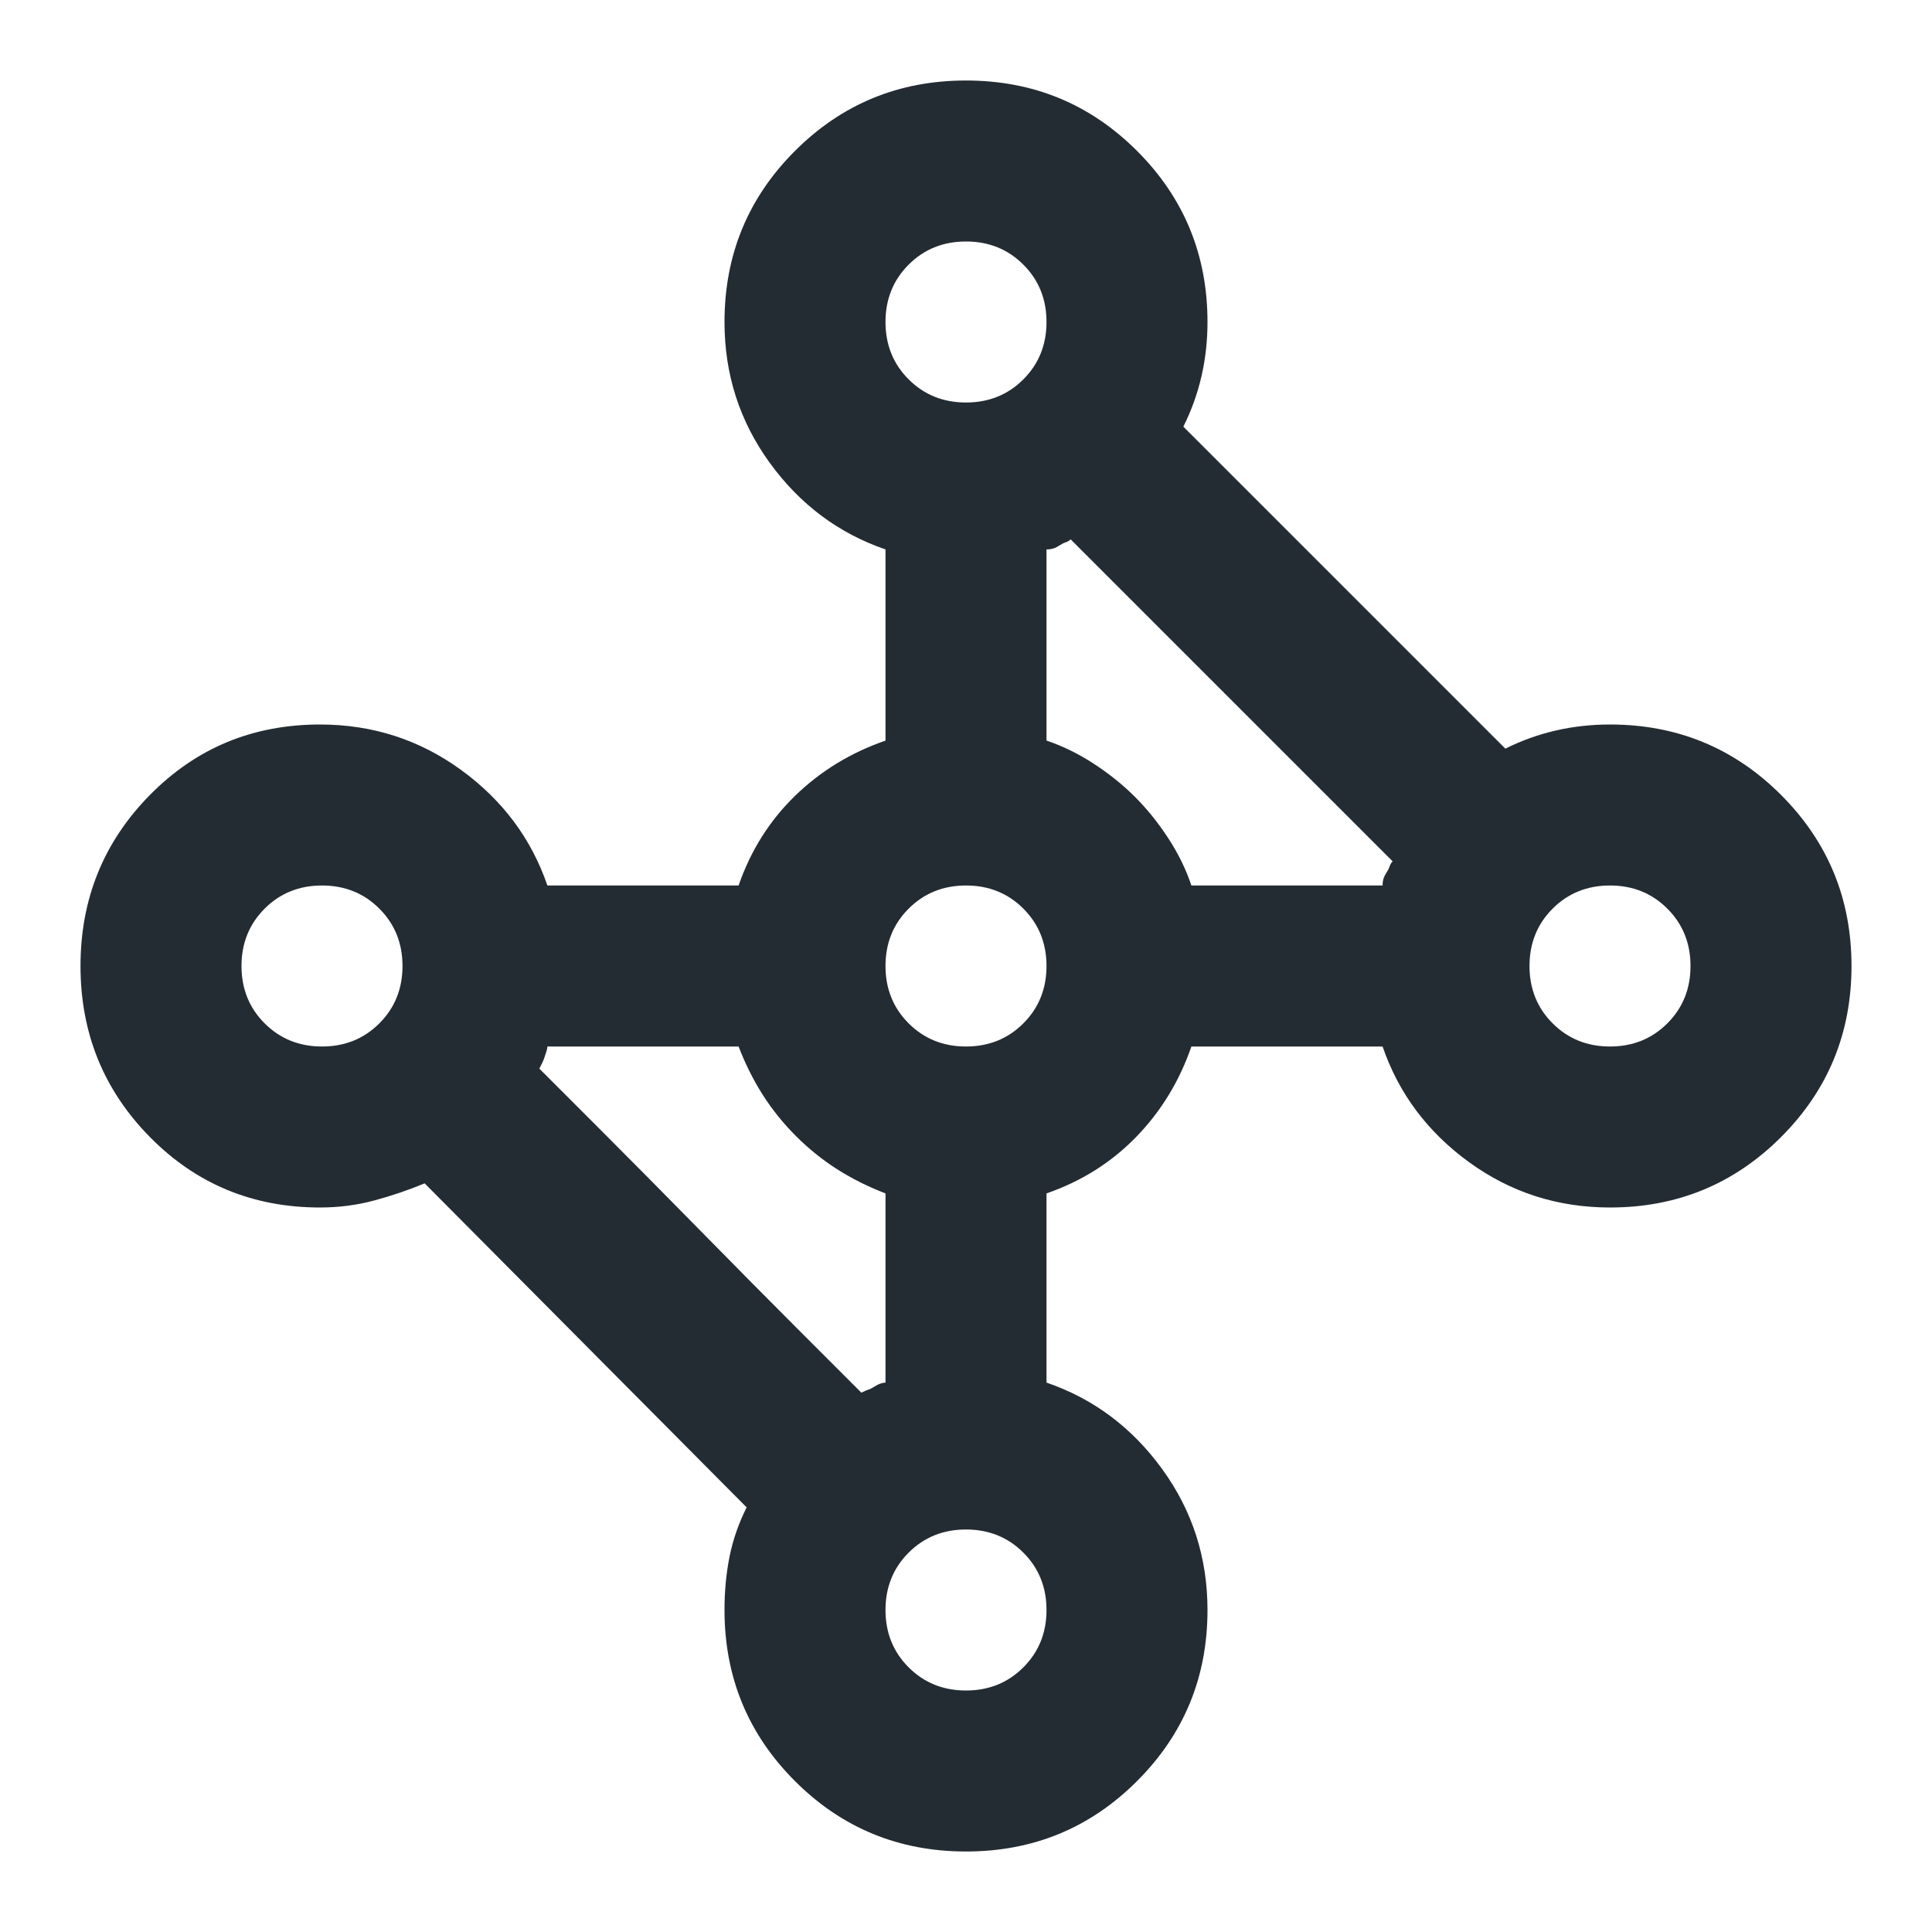
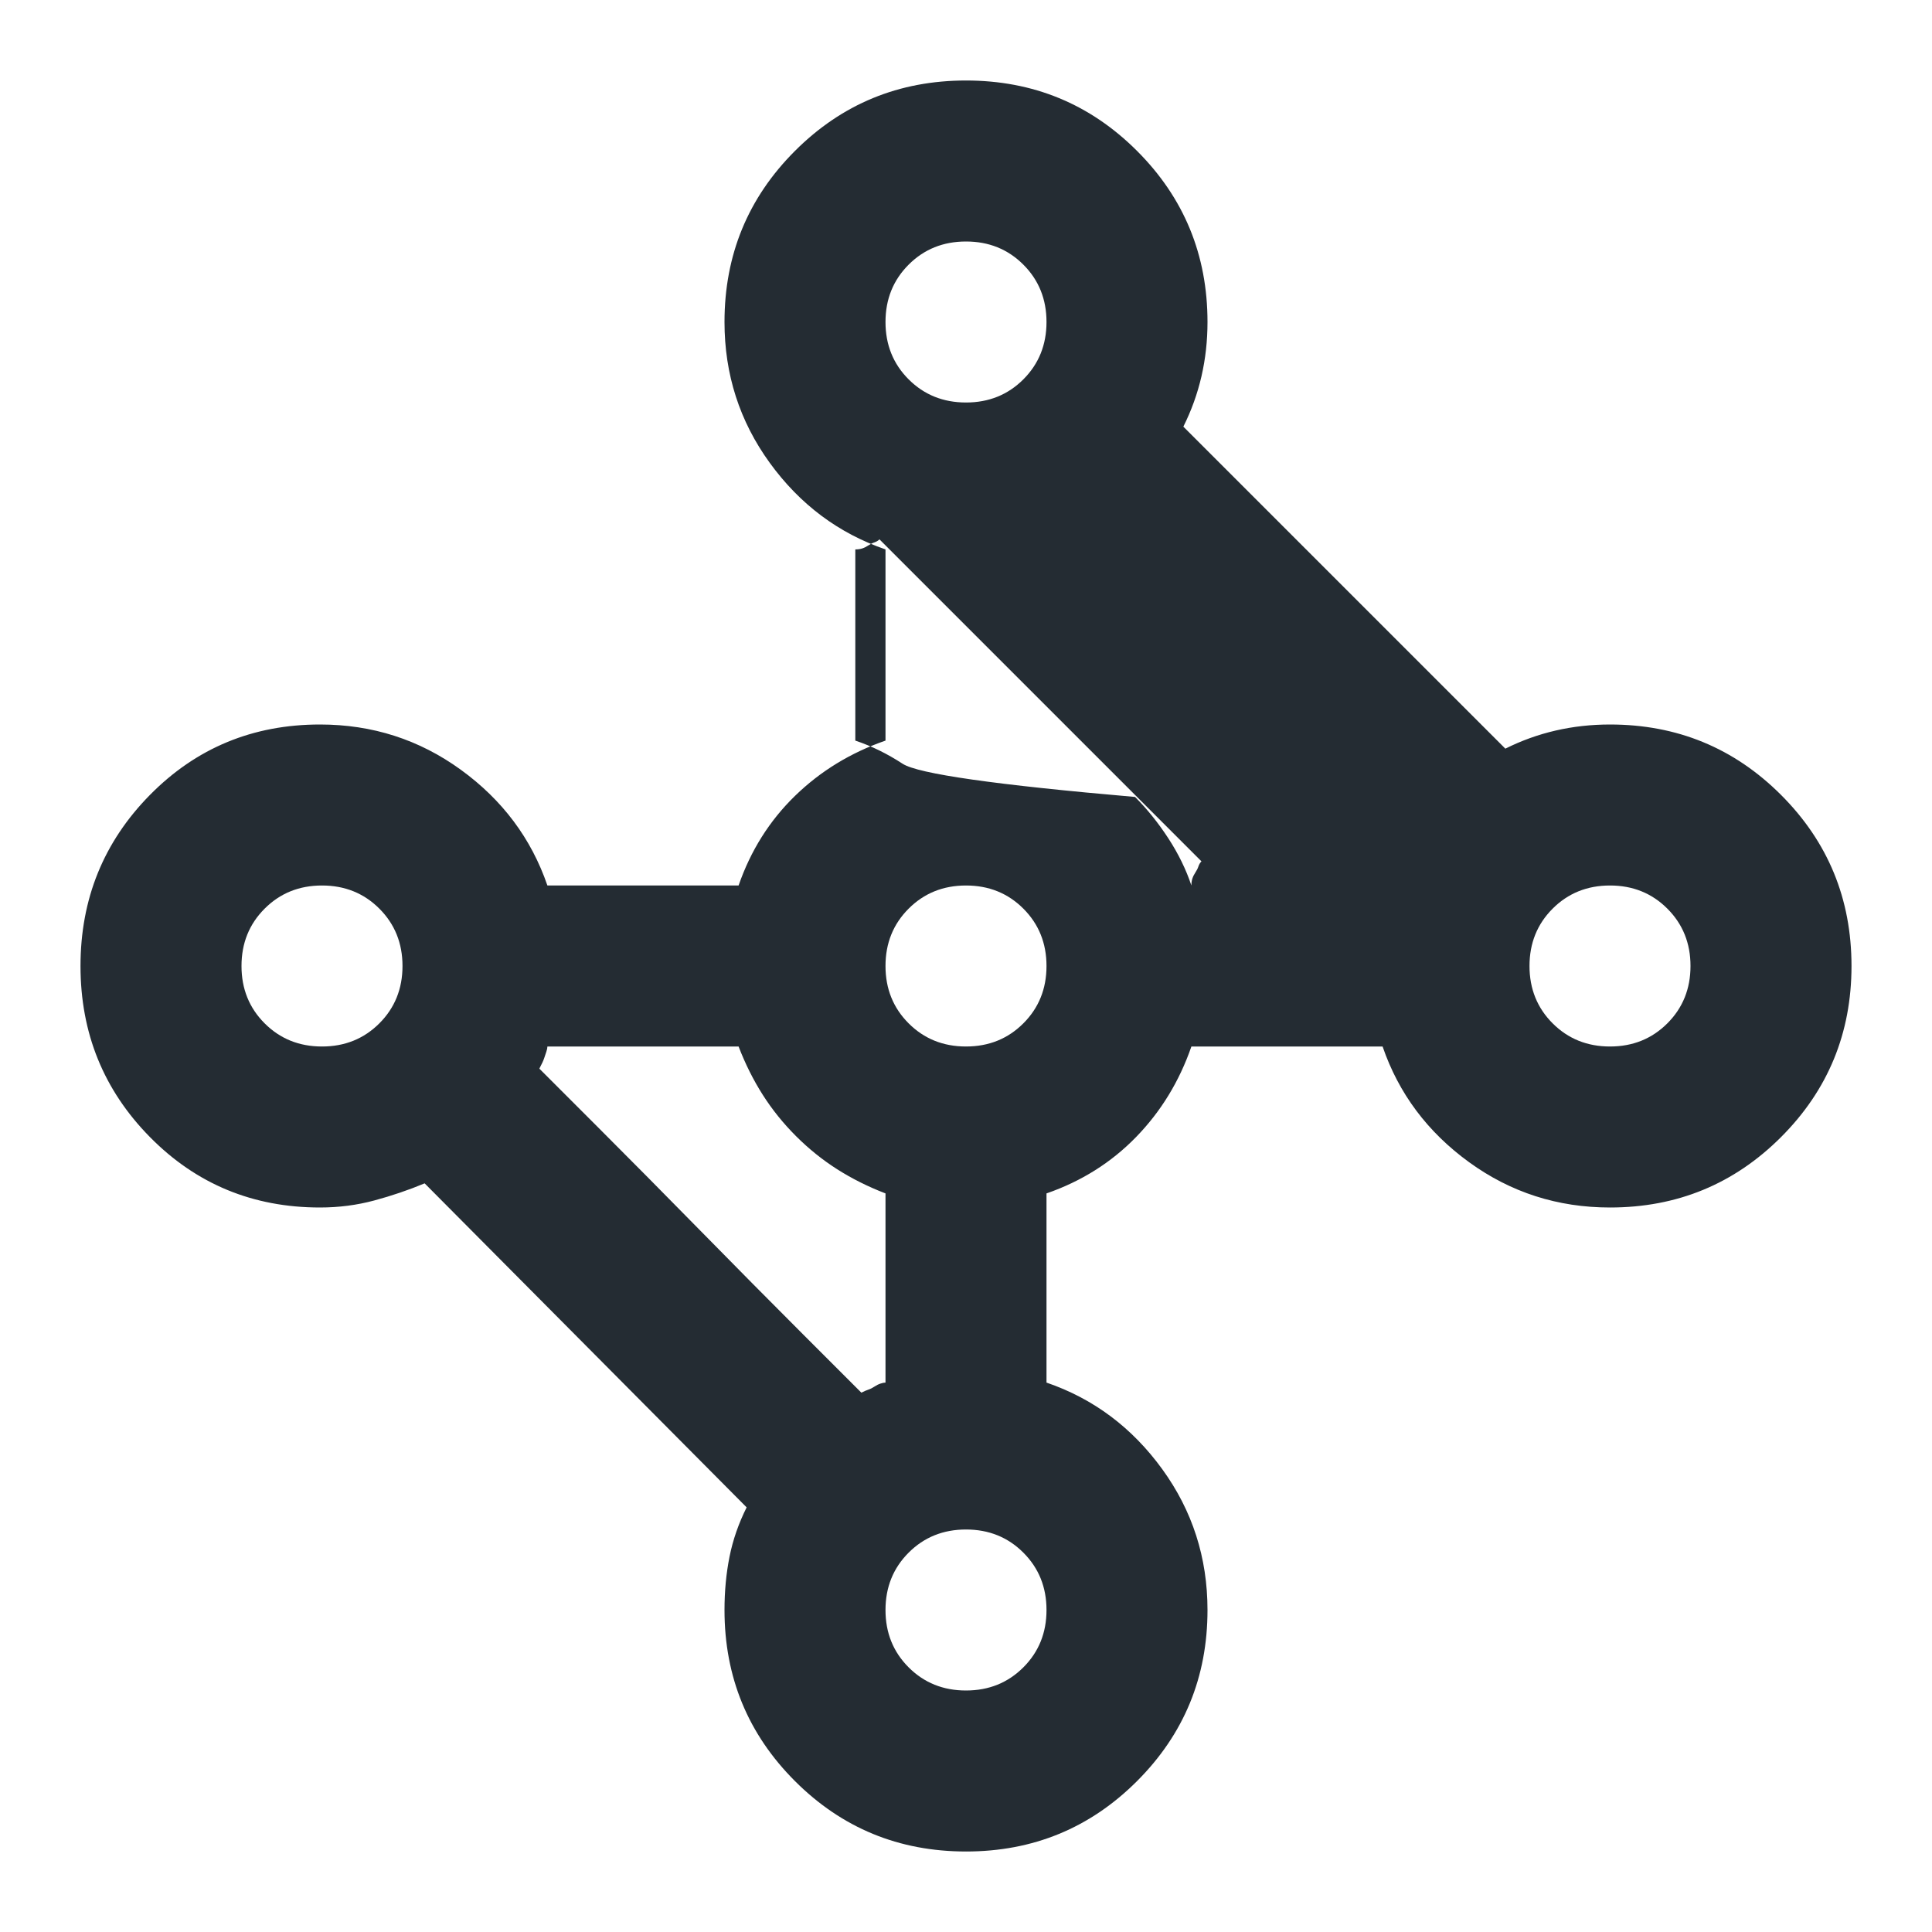
<svg xmlns="http://www.w3.org/2000/svg" height="24px" viewBox="0 -960 960 960" width="24px" fill="#242c33">
-   <path d="M480-40q-50 0-85-35t-35-85q0-14 2.5-26.5T371-211L211-372q-12 5-25 8.5t-27 3.5q-50 0-84.5-35T40-480q0-50 34.5-85t84.5-35q39 0 70 22.5t43 57.5h95q9-26 28-44.5t45-27.5v-95q-35-12-57.5-43T360-800q0-50 35-85t85-35q50 0 85 35t35 85q0 14-3 27t-9 25l160 160q12-6 25-9t27-3q50 0 85 35t35 85q0 50-35 85t-85 35q-39 0-70-22.5T687-440h-95q-9 26-27.5 45T520-367v94q35 12 57.5 43t22.5 70q0 50-35 85t-85 35Zm-40-233v-94q-13-5-24-12t-20.5-16.5Q386-405 379-416t-12-24h-95q0 1-.5 2.5l-1 3q-.5 1.5-1 2.5l-1.5 3 29 29q24 24 51 51.5t51 51.5l29 29q2-1 3.5-1.5t3-1.5 3-1.5q1.5-.5 2.5-.5Zm152-247h95q0-2 .5-3.5t1.5-3 1.5-3q.5-1.5 1.5-2.5l-29-29-51-51-51-51-29-29q-1 1-2.5 1.5t-3 1.5-3 1.5q-1.5.5-3.5.5v95q12 4 23.5 11.5T564-564q9 9 16.5 20.5T592-520Zm208 80q17 0 28.5-11.5T840-480q0-17-11.5-28.5T800-520q-17 0-28.5 11.5T760-480q0 17 11.5 28.5T800-440Zm-320 0q17 0 28.5-11.5T520-480q0-17-11.5-28.5T480-520q-17 0-28.5 11.5T440-480q0 17 11.5 28.5T480-440Zm0 320q17 0 28.5-11.5T520-160q0-17-11.5-28.5T480-200q-17 0-28.5 11.5T440-160q0 17 11.5 28.5T480-120ZM160-440q17 0 28.5-11.5T200-480q0-17-11.5-28.5T160-520q-17 0-28.5 11.5T120-480q0 17 11.5 28.5T160-440Zm320-320q17 0 28.5-11.5T520-800q0-17-11.5-28.5T480-840q-17 0-28.5 11.5T440-800q0 17 11.5 28.5T480-760Z" />
+   <path d="M480-40q-50 0-85-35t-35-85q0-14 2.5-26.5T371-211L211-372q-12 5-25 8.5t-27 3.5q-50 0-84.5-35T40-480q0-50 34.5-85t84.5-35q39 0 70 22.5t43 57.5h95q9-26 28-44.5t45-27.5v-95q-35-12-57.5-43T360-800q0-50 35-85t85-35q50 0 85 35t35 85q0 14-3 27t-9 25l160 160q12-6 25-9t27-3q50 0 85 35t35 85q0 50-35 85t-85 35q-39 0-70-22.5T687-440h-95q-9 26-27.5 45T520-367v94q35 12 57.5 43t22.5 70q0 50-35 85t-85 35Zm-40-233v-94q-13-5-24-12t-20.5-16.5Q386-405 379-416t-12-24h-95q0 1-.5 2.5l-1 3q-.5 1.5-1 2.5l-1.5 3 29 29q24 24 51 51.5t51 51.5l29 29q2-1 3.5-1.5t3-1.5 3-1.5q1.5-.5 2.5-.5Zm152-247q0-2 .5-3.5t1.5-3 1.5-3q.5-1.5 1.5-2.5l-29-29-51-51-51-51-29-29q-1 1-2.5 1.5t-3 1.5-3 1.5q-1.5.5-3.5.5v95q12 4 23.5 11.5T564-564q9 9 16.5 20.5T592-520Zm208 80q17 0 28.5-11.5T840-480q0-17-11.5-28.5T800-520q-17 0-28.5 11.5T760-480q0 17 11.5 28.5T800-440Zm-320 0q17 0 28.5-11.5T520-480q0-17-11.5-28.5T480-520q-17 0-28.5 11.5T440-480q0 17 11.5 28.5T480-440Zm0 320q17 0 28.5-11.5T520-160q0-17-11.5-28.5T480-200q-17 0-28.5 11.5T440-160q0 17 11.5 28.5T480-120ZM160-440q17 0 28.5-11.5T200-480q0-17-11.5-28.5T160-520q-17 0-28.5 11.5T120-480q0 17 11.5 28.5T160-440Zm320-320q17 0 28.5-11.5T520-800q0-17-11.5-28.5T480-840q-17 0-28.5 11.5T440-800q0 17 11.5 28.5T480-760Z" />
</svg>